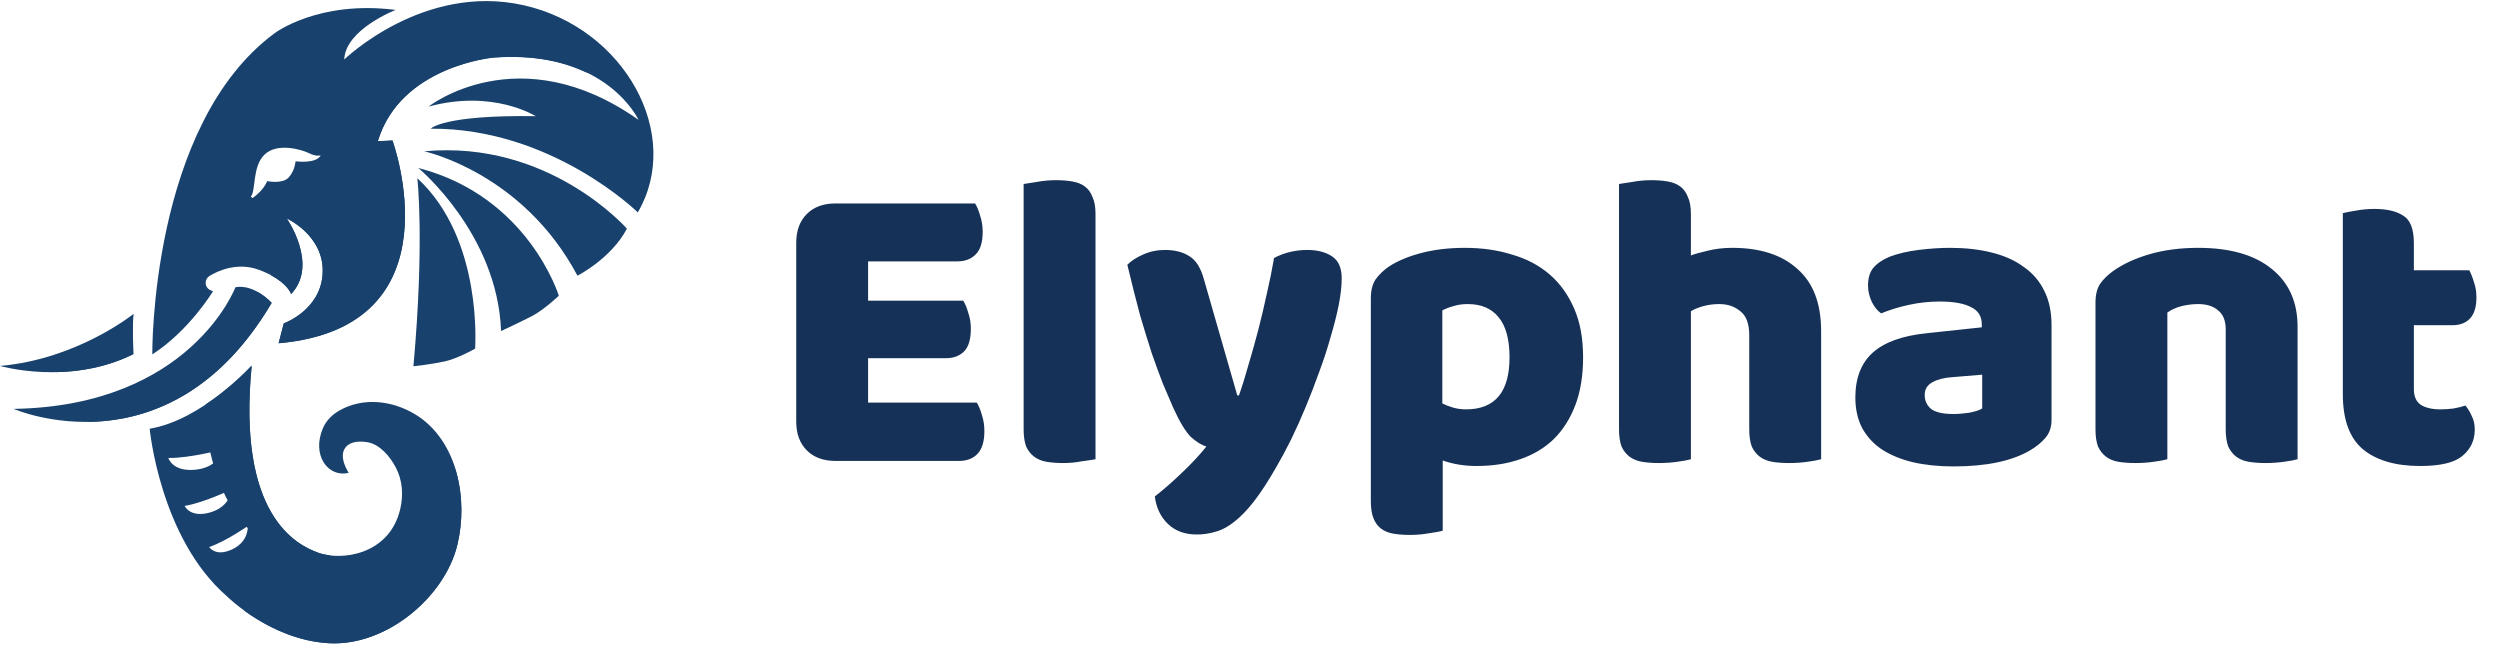
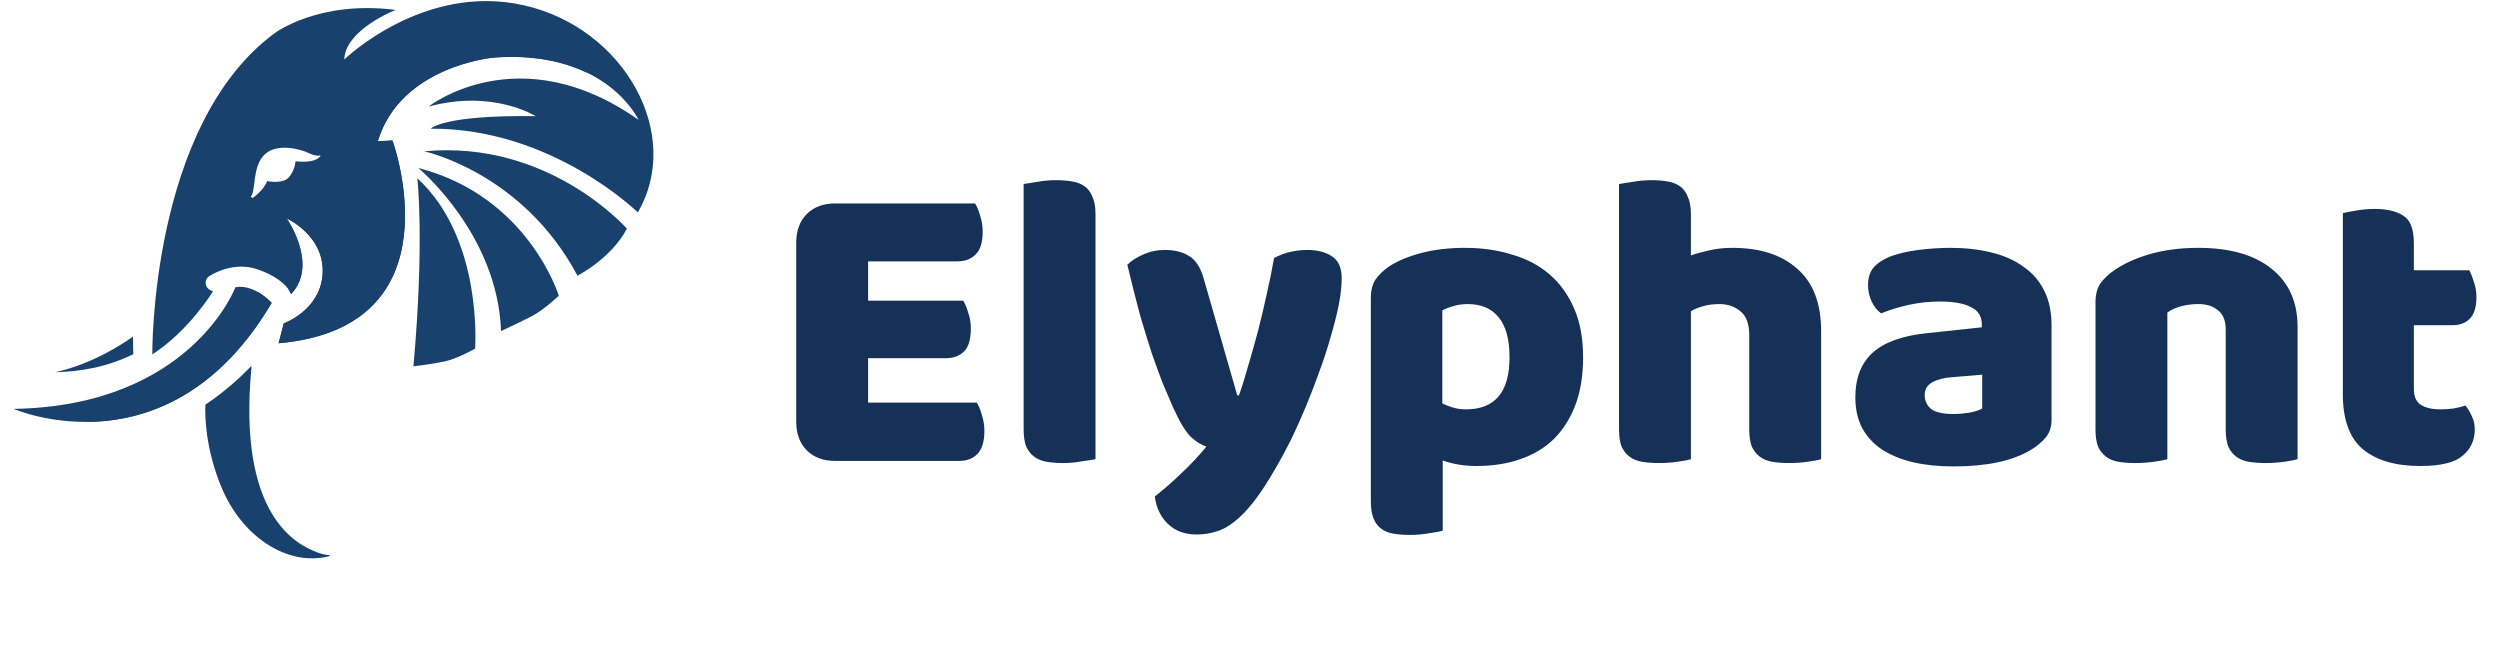
<svg xmlns="http://www.w3.org/2000/svg" width="190" height="50" viewBox="0 0 122 32" fill="none">
  <path d="M38.856 11.794C38.856 11.203 39.028 10.735 39.372 10.391C39.715 10.047 40.183 9.875 40.775 9.875H47.584C47.68 10.027 47.762 10.226 47.831 10.474C47.914 10.721 47.955 10.983 47.955 11.258C47.955 11.78 47.838 12.152 47.604 12.372C47.384 12.592 47.088 12.702 46.717 12.702H42.363V14.621H47.006C47.102 14.772 47.185 14.972 47.253 15.219C47.336 15.453 47.377 15.708 47.377 15.983C47.377 16.505 47.267 16.877 47.047 17.097C46.827 17.317 46.531 17.427 46.16 17.427H42.363V19.593H47.666C47.762 19.745 47.845 19.944 47.914 20.192C47.996 20.439 48.038 20.701 48.038 20.976C48.038 21.499 47.921 21.877 47.687 22.111C47.467 22.331 47.171 22.441 46.8 22.441H40.775C40.183 22.441 39.715 22.269 39.372 21.925C39.028 21.581 38.856 21.113 38.856 20.522V11.794ZM53.461 22.358C53.31 22.386 53.083 22.42 52.78 22.461C52.491 22.517 52.195 22.544 51.893 22.544C51.59 22.544 51.315 22.523 51.068 22.482C50.834 22.441 50.634 22.358 50.469 22.235C50.304 22.111 50.173 21.946 50.077 21.739C49.995 21.519 49.953 21.237 49.953 20.893V8.926C50.105 8.899 50.325 8.864 50.614 8.823C50.916 8.768 51.219 8.74 51.521 8.74C51.824 8.74 52.092 8.761 52.326 8.802C52.574 8.844 52.78 8.926 52.945 9.05C53.11 9.174 53.234 9.346 53.316 9.566C53.413 9.772 53.461 10.047 53.461 10.391V22.358ZM57.242 19.82C57.091 19.477 56.926 19.091 56.747 18.665C56.582 18.238 56.403 17.75 56.211 17.2C56.032 16.65 55.839 16.024 55.633 15.322C55.441 14.607 55.234 13.789 55.014 12.867C55.207 12.675 55.461 12.509 55.778 12.372C56.108 12.221 56.465 12.145 56.85 12.145C57.332 12.145 57.731 12.248 58.047 12.454C58.364 12.647 58.597 13.018 58.749 13.569L60.379 19.243H60.461C60.626 18.775 60.784 18.266 60.936 17.716C61.101 17.166 61.259 16.602 61.41 16.024C61.562 15.432 61.699 14.848 61.823 14.27C61.961 13.679 62.077 13.101 62.174 12.537C62.669 12.276 63.212 12.145 63.804 12.145C64.285 12.145 64.684 12.248 65 12.454C65.317 12.661 65.475 13.018 65.475 13.527C65.475 13.899 65.427 14.332 65.331 14.827C65.234 15.309 65.104 15.825 64.939 16.375C64.787 16.925 64.602 17.496 64.381 18.087C64.175 18.665 63.955 19.236 63.721 19.8C63.487 20.364 63.247 20.9 62.999 21.409C62.751 21.904 62.511 22.351 62.277 22.75C61.892 23.424 61.534 23.974 61.204 24.401C60.874 24.827 60.557 25.157 60.255 25.391C59.952 25.639 59.65 25.804 59.347 25.887C59.044 25.983 58.728 26.031 58.398 26.031C57.82 26.031 57.352 25.859 56.995 25.515C56.637 25.171 56.424 24.724 56.355 24.174C56.795 23.83 57.236 23.445 57.676 23.018C58.116 22.606 58.515 22.18 58.872 21.739C58.639 21.671 58.384 21.512 58.109 21.265C57.848 21.003 57.559 20.522 57.242 19.82ZM71.499 12.042C72.324 12.042 73.087 12.152 73.789 12.372C74.504 12.578 75.116 12.902 75.625 13.342C76.134 13.782 76.533 14.339 76.822 15.013C77.111 15.673 77.255 16.464 77.255 17.386C77.255 18.266 77.132 19.036 76.884 19.697C76.636 20.357 76.286 20.914 75.832 21.368C75.378 21.808 74.828 22.138 74.181 22.358C73.548 22.578 72.84 22.688 72.056 22.688C71.464 22.688 70.914 22.599 70.405 22.42V25.845C70.268 25.887 70.047 25.928 69.745 25.969C69.442 26.024 69.133 26.052 68.816 26.052C68.514 26.052 68.239 26.031 67.991 25.99C67.757 25.948 67.558 25.866 67.393 25.742C67.228 25.618 67.104 25.446 67.021 25.226C66.939 25.02 66.897 24.745 66.897 24.401V14.497C66.897 14.126 66.973 13.823 67.124 13.589C67.29 13.355 67.51 13.142 67.785 12.95C68.211 12.675 68.741 12.454 69.374 12.289C70.006 12.124 70.715 12.042 71.499 12.042ZM71.54 19.924C72.957 19.924 73.665 19.078 73.665 17.386C73.665 16.505 73.486 15.852 73.129 15.426C72.785 14.999 72.283 14.786 71.623 14.786C71.361 14.786 71.127 14.82 70.921 14.889C70.715 14.944 70.536 15.013 70.385 15.095V19.635C70.55 19.717 70.728 19.786 70.921 19.841C71.114 19.896 71.32 19.924 71.54 19.924ZM88.871 22.358C88.733 22.399 88.513 22.441 88.211 22.482C87.922 22.523 87.619 22.544 87.303 22.544C87 22.544 86.725 22.523 86.478 22.482C86.244 22.441 86.044 22.358 85.879 22.235C85.714 22.111 85.583 21.946 85.487 21.739C85.405 21.519 85.363 21.237 85.363 20.893V16.313C85.363 15.749 85.219 15.357 84.93 15.137C84.655 14.903 84.311 14.786 83.898 14.786C83.623 14.786 83.362 14.82 83.114 14.889C82.867 14.958 82.667 15.04 82.516 15.137V22.358C82.378 22.399 82.158 22.441 81.856 22.482C81.567 22.523 81.264 22.544 80.948 22.544C80.645 22.544 80.37 22.523 80.123 22.482C79.889 22.441 79.689 22.358 79.524 22.235C79.359 22.111 79.228 21.946 79.132 21.739C79.05 21.519 79.008 21.237 79.008 20.893V8.926C79.16 8.899 79.38 8.864 79.669 8.823C79.971 8.768 80.274 8.74 80.576 8.74C80.879 8.74 81.147 8.761 81.381 8.802C81.629 8.844 81.835 8.926 82 9.05C82.165 9.174 82.289 9.346 82.371 9.566C82.468 9.772 82.516 10.047 82.516 10.391V12.413C82.695 12.344 82.963 12.269 83.321 12.186C83.692 12.09 84.098 12.042 84.538 12.042C85.9 12.042 86.959 12.386 87.716 13.073C88.486 13.747 88.871 14.758 88.871 16.107V22.358ZM95.328 20.151C95.562 20.151 95.817 20.13 96.092 20.089C96.38 20.034 96.594 19.965 96.731 19.882V18.232L95.246 18.355C94.861 18.383 94.544 18.465 94.297 18.603C94.049 18.741 93.925 18.947 93.925 19.222C93.925 19.497 94.028 19.724 94.235 19.903C94.455 20.068 94.819 20.151 95.328 20.151ZM95.163 12.042C95.906 12.042 96.58 12.117 97.185 12.269C97.804 12.42 98.327 12.654 98.753 12.97C99.194 13.273 99.531 13.665 99.764 14.146C99.998 14.614 100.115 15.171 100.115 15.818V20.439C100.115 20.797 100.012 21.093 99.806 21.327C99.613 21.547 99.379 21.739 99.104 21.904C98.21 22.441 96.951 22.709 95.328 22.709C94.599 22.709 93.939 22.64 93.347 22.503C92.77 22.365 92.268 22.159 91.841 21.884C91.429 21.609 91.105 21.258 90.871 20.831C90.651 20.405 90.541 19.91 90.541 19.346C90.541 18.397 90.823 17.668 91.387 17.159C91.951 16.65 92.825 16.333 94.008 16.21L96.711 15.921V15.776C96.711 15.377 96.532 15.095 96.174 14.93C95.83 14.752 95.328 14.662 94.668 14.662C94.145 14.662 93.636 14.717 93.141 14.827C92.646 14.937 92.199 15.075 91.8 15.24C91.621 15.116 91.47 14.93 91.346 14.683C91.222 14.421 91.16 14.153 91.16 13.878C91.16 13.521 91.243 13.239 91.408 13.032C91.587 12.812 91.855 12.626 92.213 12.475C92.612 12.324 93.079 12.214 93.616 12.145C94.166 12.076 94.682 12.042 95.163 12.042ZM108.615 16.024C108.615 15.598 108.491 15.288 108.243 15.095C108.01 14.889 107.686 14.786 107.274 14.786C106.999 14.786 106.723 14.82 106.448 14.889C106.187 14.958 105.96 15.061 105.767 15.199V22.358C105.63 22.399 105.41 22.441 105.107 22.482C104.818 22.523 104.516 22.544 104.199 22.544C103.897 22.544 103.622 22.523 103.374 22.482C103.14 22.441 102.941 22.358 102.776 22.235C102.611 22.111 102.48 21.946 102.384 21.739C102.301 21.519 102.26 21.237 102.26 20.893V14.703C102.26 14.332 102.335 14.029 102.487 13.796C102.652 13.562 102.872 13.348 103.147 13.156C103.615 12.826 104.199 12.558 104.901 12.351C105.616 12.145 106.407 12.042 107.274 12.042C108.828 12.042 110.025 12.386 110.864 13.073C111.703 13.747 112.122 14.69 112.122 15.9V22.358C111.985 22.399 111.765 22.441 111.462 22.482C111.173 22.523 110.871 22.544 110.554 22.544C110.252 22.544 109.977 22.523 109.729 22.482C109.495 22.441 109.296 22.358 109.131 22.235C108.966 22.111 108.835 21.946 108.739 21.739C108.656 21.519 108.615 21.237 108.615 20.893V16.024ZM117.797 18.933C117.797 19.291 117.907 19.545 118.127 19.697C118.361 19.848 118.684 19.924 119.097 19.924C119.303 19.924 119.516 19.91 119.736 19.882C119.956 19.841 120.149 19.793 120.314 19.738C120.438 19.889 120.541 20.061 120.623 20.254C120.72 20.433 120.768 20.653 120.768 20.914C120.768 21.437 120.568 21.863 120.169 22.193C119.784 22.523 119.097 22.688 118.106 22.688C116.896 22.688 115.96 22.413 115.3 21.863C114.654 21.313 114.33 20.419 114.33 19.181V10.35C114.482 10.309 114.695 10.267 114.97 10.226C115.259 10.171 115.561 10.143 115.878 10.143C116.483 10.143 116.951 10.254 117.281 10.474C117.625 10.68 117.797 11.127 117.797 11.815V13.135H120.5C120.582 13.287 120.658 13.479 120.727 13.713C120.809 13.933 120.85 14.181 120.85 14.456C120.85 14.937 120.74 15.288 120.52 15.508C120.314 15.714 120.032 15.818 119.674 15.818H117.797V18.933Z" fill="#163157" />
  <path d="M20.7 7.331C20.7 7.331 25.503 8.359 28.18 13.401C28.18 13.401 29.829 12.564 30.593 11.107C30.593 11.107 26.793 6.758 20.7 7.331Z" fill="#18426D" />
  <path d="M24.451 16.102C24.451 16.102 25.432 15.648 25.981 15.361C26.53 15.075 27.271 14.381 27.271 14.381C27.271 14.381 25.79 9.531 20.413 8.145C20.413 8.145 24.284 11.347 24.451 16.102L24.451 16.102Z" fill="#18426D" />
  <path d="M20.366 8.646C20.366 8.646 20.724 11.729 20.175 17.822C20.175 17.822 21.059 17.726 21.704 17.584C22.349 17.441 23.185 16.962 23.185 16.962C23.185 16.962 23.591 11.609 20.366 8.646Z" fill="#18426D" />
  <path d="M13.257 14.728C13.257 14.728 12.42 13.796 11.489 13.963C11.489 13.963 9.314 19.758 0.664 19.901C0.664 19.901 8.251 23.211 13.257 14.728V14.728Z" fill="#18426D" />
-   <path d="M6.506 17.231C6.506 17.231 6.452 15.636 6.524 15.26C6.524 15.26 3.773 17.482 0 17.804C0 17.804 3.36 18.79 6.506 17.231L6.506 17.231Z" fill="#18426D" />
-   <path d="M12.286 17.787C11.569 25.064 14.437 26.533 15.548 26.927C16.659 27.321 18.989 27.035 19.526 24.812C19.694 24.12 19.647 23.389 19.311 22.753C19.033 22.226 18.532 21.618 17.912 21.524C17.564 21.472 17.121 21.474 16.874 21.766C16.48 22.232 17.017 23.02 17.017 23.02C16.014 23.27 15.189 22.16 15.763 20.833C15.924 20.462 16.218 20.175 16.567 19.978C17.729 19.319 19.148 19.493 20.261 20.167C21.322 20.808 21.991 21.901 22.296 23.083C22.586 24.2 22.592 25.41 22.322 26.532C21.713 29.077 18.845 31.514 16.014 31.335C13.182 31.156 11.067 29.041 11.067 29.041C7.806 26.21 7.304 20.869 7.304 20.869C9.885 20.439 12.286 17.787 12.286 17.787ZM11.341 26.751C12.165 26.357 12.089 25.62 12.089 25.62C12.089 25.62 11.003 26.379 10.207 26.641C10.207 26.641 10.517 27.145 11.341 26.751ZM10.27 24.95C11.264 24.657 11.302 23.832 11.302 23.832C11.302 23.832 9.952 24.483 9.012 24.635C9.012 24.635 9.276 25.243 10.27 24.95ZM9.557 22.867C10.707 22.744 10.885 21.876 10.885 21.876C10.885 21.876 9.282 22.311 8.216 22.296C8.216 22.296 8.408 22.99 9.557 22.867Z" fill="#18426D" />
  <path d="M13.412 1.561C13.412 1.561 15.545 -0.052 19.308 0.432C19.308 0.432 16.853 1.382 16.799 2.852C16.799 2.852 20.658 -0.906 25.568 0.206C30.479 1.316 33.347 6.514 31.125 10.313C31.125 10.313 26.931 6.191 21.017 6.227C21.017 6.227 21.626 5.546 26.142 5.617C26.142 5.617 24.063 4.291 20.909 5.151C20.909 5.151 25.318 1.674 31.16 5.796C31.16 5.796 29.583 2.355 24.099 2.75C24.099 2.75 19.547 3.144 18.436 6.836L19.152 6.8C19.152 6.8 22.486 15.904 13.597 16.693L13.848 15.725C13.848 15.725 15.675 15.08 15.747 13.252C15.819 11.424 13.991 10.6 13.991 10.6C13.991 10.6 15.568 12.858 14.206 14.291C14.206 14.291 14.003 13.61 12.617 13.108C11.561 12.726 10.616 13.176 10.226 13.412C10.108 13.483 10.036 13.611 10.036 13.749C10.036 13.911 10.134 14.056 10.284 14.116L10.395 14.16C10.395 14.16 9.248 16.072 7.432 17.242C7.432 17.242 7.318 6.041 13.411 1.561L13.412 1.561ZM12.326 9.61C12.326 9.61 12.852 9.263 13.037 8.785C13.037 8.785 13.766 8.941 14.077 8.618C14.388 8.295 14.423 7.817 14.423 7.817C14.423 7.817 15.409 7.961 15.654 7.53C15.654 7.53 15.439 7.602 15.08 7.423C14.722 7.244 13.539 6.897 12.918 7.483C12.296 8.068 12.499 9.263 12.237 9.549L12.326 9.609V9.61Z" fill="#18426D" />
  <path d="M10.821 23.761C9.998 21.795 10.002 20.166 10.023 19.694C11.206 18.909 12.075 18.006 12.248 17.82L12.274 17.854C11.582 25.07 14.434 26.533 15.542 26.925C15.702 26.983 15.889 27.024 16.09 27.049L16.102 27.082C14 27.632 11.802 26.102 10.822 23.761L10.821 23.761Z" fill="#18426D" />
-   <path d="M19.375 28.325C23.199 25.314 19.519 20.75 19.519 20.75C19.519 20.75 20.819 21.018 21.816 22.152C22.021 22.384 22.171 22.661 22.256 22.959C22.59 24.115 22.588 25.392 22.316 26.531C21.707 29.076 18.839 31.513 16.007 31.334C14.242 31.222 12.756 30.359 11.887 29.724C12.644 29.996 16.009 30.975 19.375 28.324V28.325Z" fill="#18426D" />
  <path d="M13.257 14.728C10.461 19.465 6.86 20.524 4.225 20.537C9.896 18.811 12.191 14.979 12.602 14.209C12.995 14.437 13.257 14.728 13.257 14.728Z" fill="#18426D" />
  <path d="M2.702 18.109C4.559 17.704 6.106 16.649 6.489 16.373C6.493 16.824 6.506 17.23 6.506 17.23C5.189 17.883 3.833 18.089 2.702 18.109Z" fill="#18426D" />
-   <path d="M13.628 10.46L13.9 10.299C13.9 10.299 14.94 11.016 16.516 10.049C16.516 10.049 17.52 9.546 17.592 8.704C17.663 7.862 17.448 6.285 17.95 5.299C18.452 4.313 22.789 -0.484 28.775 3.483L28.597 3.478C27.528 2.969 26.065 2.617 24.099 2.759C24.099 2.759 19.547 3.153 18.436 6.845L19.152 6.809C19.152 6.809 22.486 15.913 13.597 16.702L13.847 15.734C13.847 15.734 15.675 15.089 15.747 13.261C15.819 11.434 13.991 10.609 13.991 10.609C13.991 10.609 15.568 12.867 14.206 14.3C14.206 14.3 14.066 13.833 13.23 13.388C13.442 13.014 13.977 11.88 13.628 10.461L13.628 10.46Z" fill="#18426D" />
+   <path d="M13.628 10.46L13.9 10.299C13.9 10.299 14.94 11.016 16.516 10.049C16.516 10.049 17.52 9.546 17.592 8.704C17.663 7.862 17.448 6.285 17.95 5.299C18.452 4.313 22.789 -0.484 28.775 3.483L28.597 3.478C27.528 2.969 26.065 2.617 24.099 2.759C24.099 2.759 19.547 3.153 18.436 6.845L19.152 6.809C19.152 6.809 22.486 15.913 13.597 16.702L13.847 15.734C13.847 15.734 15.675 15.089 15.747 13.261C15.819 11.434 13.991 10.609 13.991 10.609C13.991 10.609 15.568 12.867 14.206 14.3C13.442 13.014 13.977 11.88 13.628 10.461L13.628 10.46Z" fill="#18426D" />
</svg>